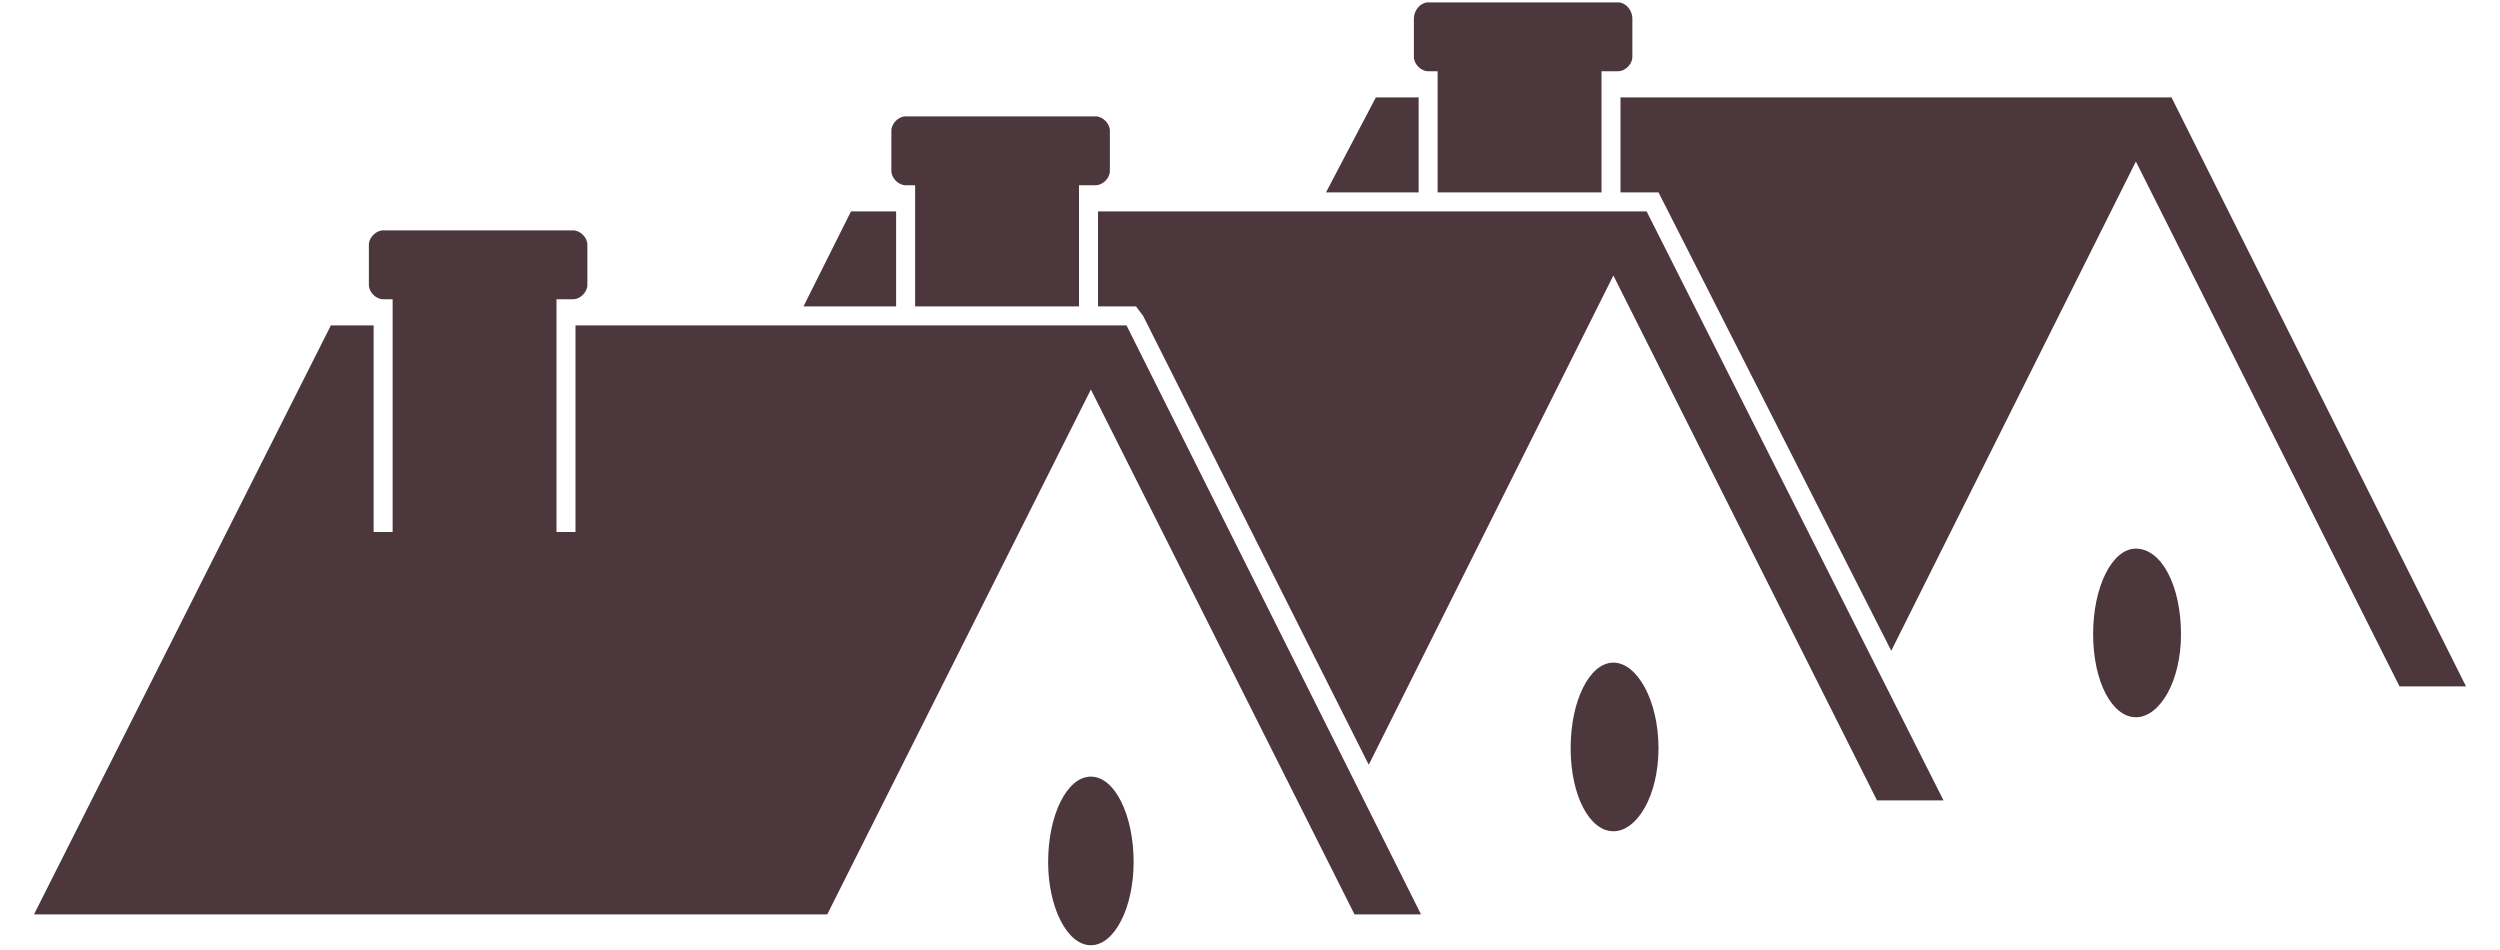
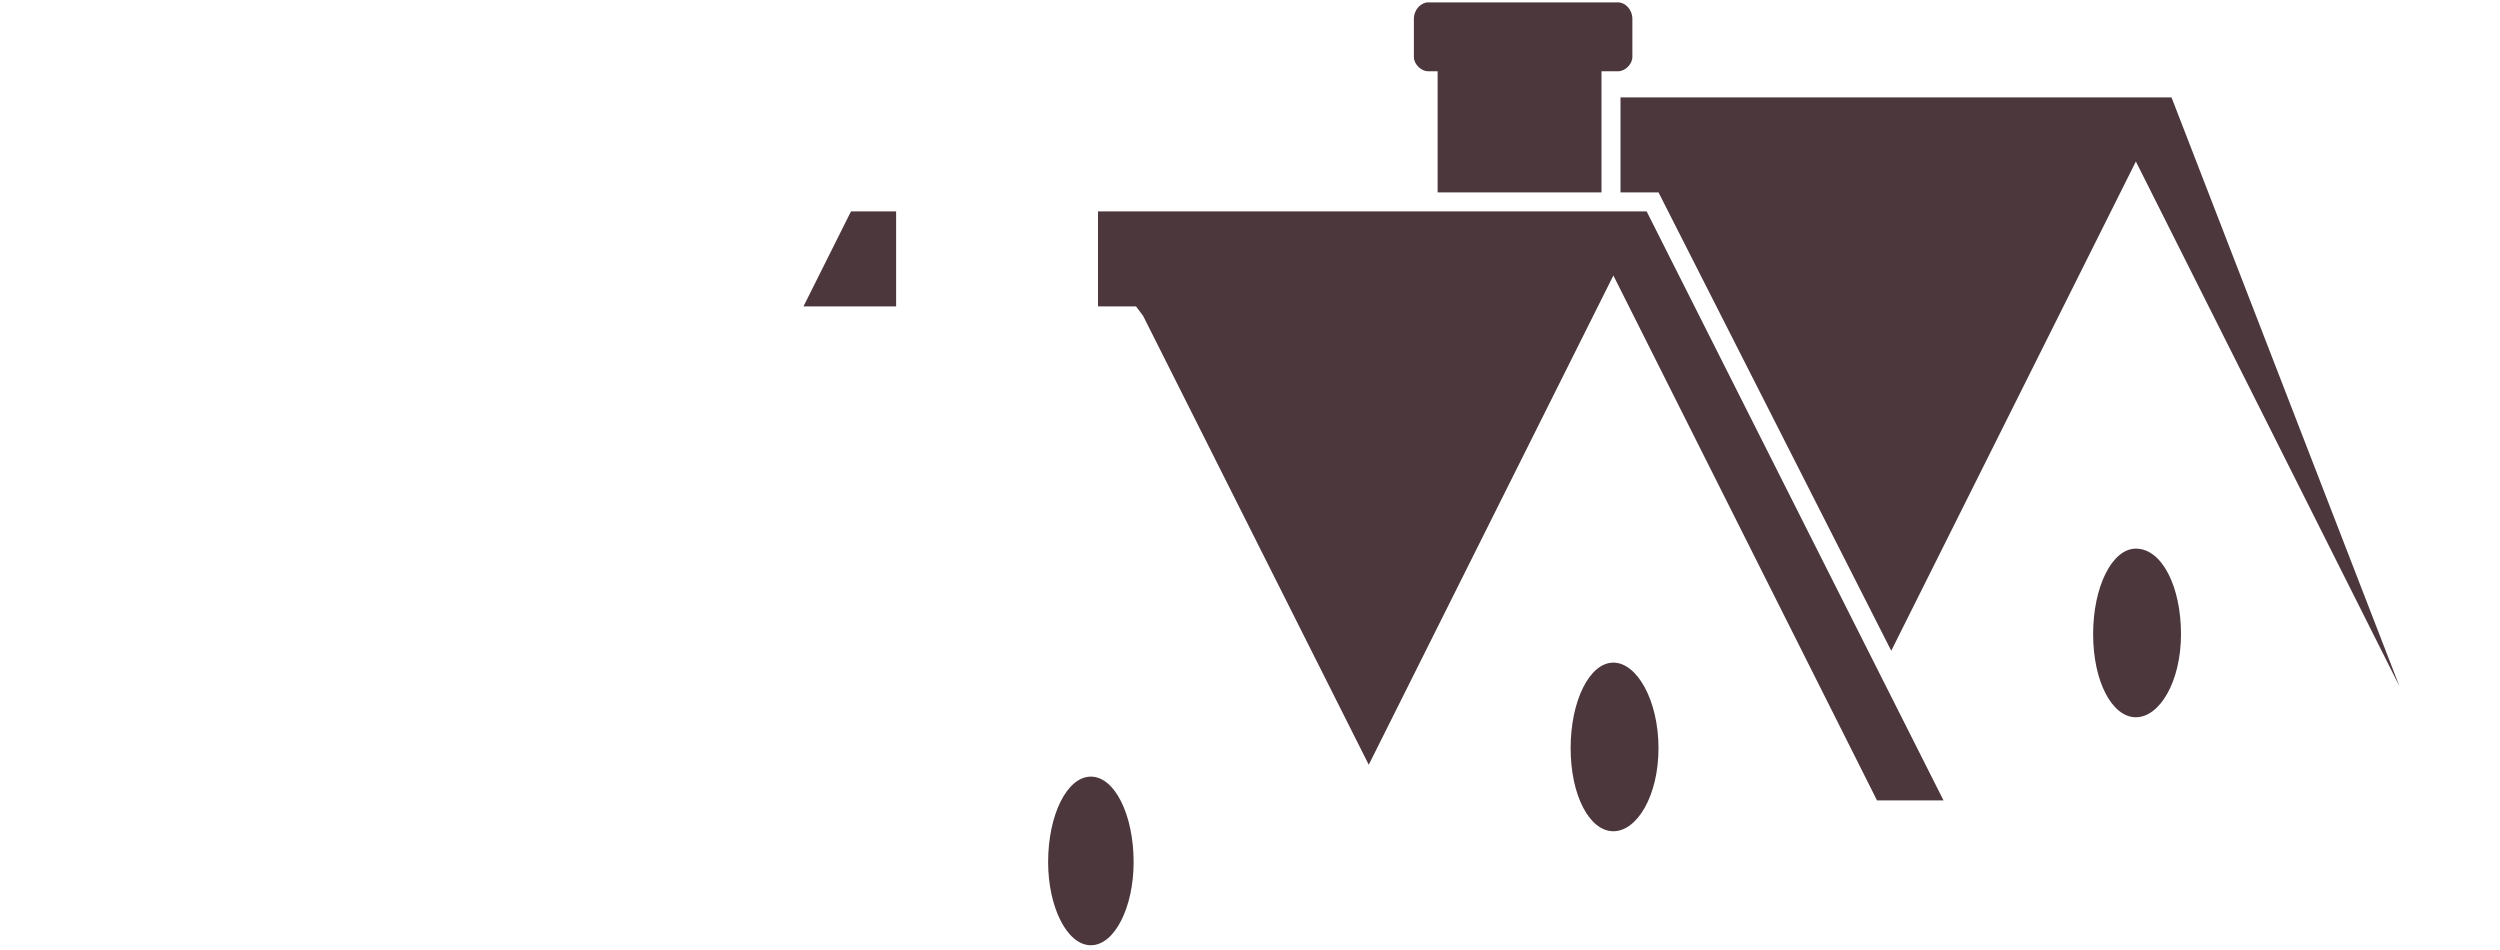
<svg xmlns="http://www.w3.org/2000/svg" version="1.2" viewBox="0 0 104 40" width="100" height="38">
  <title>noun-roof-4978433-4D383D-svg</title>
  <style>
		.s0 { fill: #4c373d } 
	</style>
  <g id="Layer">
-     <path id="Layer" class="s0" d="m46.7 13.7h-23.1v8.7h-0.8v-9.8h0.7c0.3 0 0.6-0.3 0.6-0.6v-1.7c0-0.3-0.3-0.6-0.6-0.6h-8c-0.3 0-0.6 0.3-0.6 0.6v1.7c0 0.3 0.3 0.6 0.6 0.6h0.4v9.8h-0.8v-8.7h-1.8l-12.5 24.8h33.4l11.1-22.1 11.1 22.1h2.8l-12.4-24.8z" />
    <path id="Layer" class="s0" d="m45.3 32.7c-1 0-1.8 1.6-1.8 3.6 0 1.9 0.8 3.5 1.8 3.5 1 0 1.8-1.6 1.8-3.5 0-2-0.8-3.6-1.8-3.6z" />
    <path id="Layer" class="s0" d="m37.1 8.9h-1.9l-2 4h3.9z" />
-     <path id="Layer" class="s0" d="m37.5 7.8h0.4v5.1h6.9v-5.1h0.7c0.3 0 0.6-0.3 0.6-0.6v-1.7c0-0.3-0.3-0.6-0.6-0.6h-8c-0.3 0-0.6 0.3-0.6 0.6v1.7c0 0.3 0.3 0.6 0.6 0.6z" />
    <path id="Layer" class="s0" d="m45.6 8.9v4h1.6l0.3 0.4 9.5 18.9 10.3-20.6 11.1 22.1h2.8l-12.5-24.8z" />
    <path id="Layer" class="s0" d="m67.3 27.9c-1 0-1.8 1.6-1.8 3.6 0 2 0.8 3.5 1.8 3.5 1 0 1.9-1.5 1.9-3.5 0-2-0.9-3.6-1.9-3.6z" />
-     <path id="Layer" class="s0" d="m59.1 4.1h-1.8l-2.1 4h3.9z" />
    <path id="Layer" class="s0" d="m59.5 3h0.4v5.1h6.9v-5.1h0.7c0.3 0 0.6-0.3 0.6-0.6v-1.6c0-0.4-0.3-0.7-0.6-0.7h-8c-0.3 0-0.6 0.3-0.6 0.7v1.6c0 0.3 0.3 0.6 0.6 0.6z" />
-     <path id="Layer" class="s0" d="m90.8 4.1h-23.2v4h1.6l9.8 19.3 10.3-20.6 11.1 22.1h2.8z" />
+     <path id="Layer" class="s0" d="m90.8 4.1h-23.2v4h1.6l9.8 19.3 10.3-20.6 11.1 22.1z" />
    <path id="Layer" class="s0" d="m89.3 23.1c-1 0-1.8 1.6-1.8 3.6 0 2 0.8 3.5 1.8 3.5 1 0 1.9-1.5 1.9-3.5 0-2-0.8-3.6-1.9-3.6z" />
  </g>
</svg>